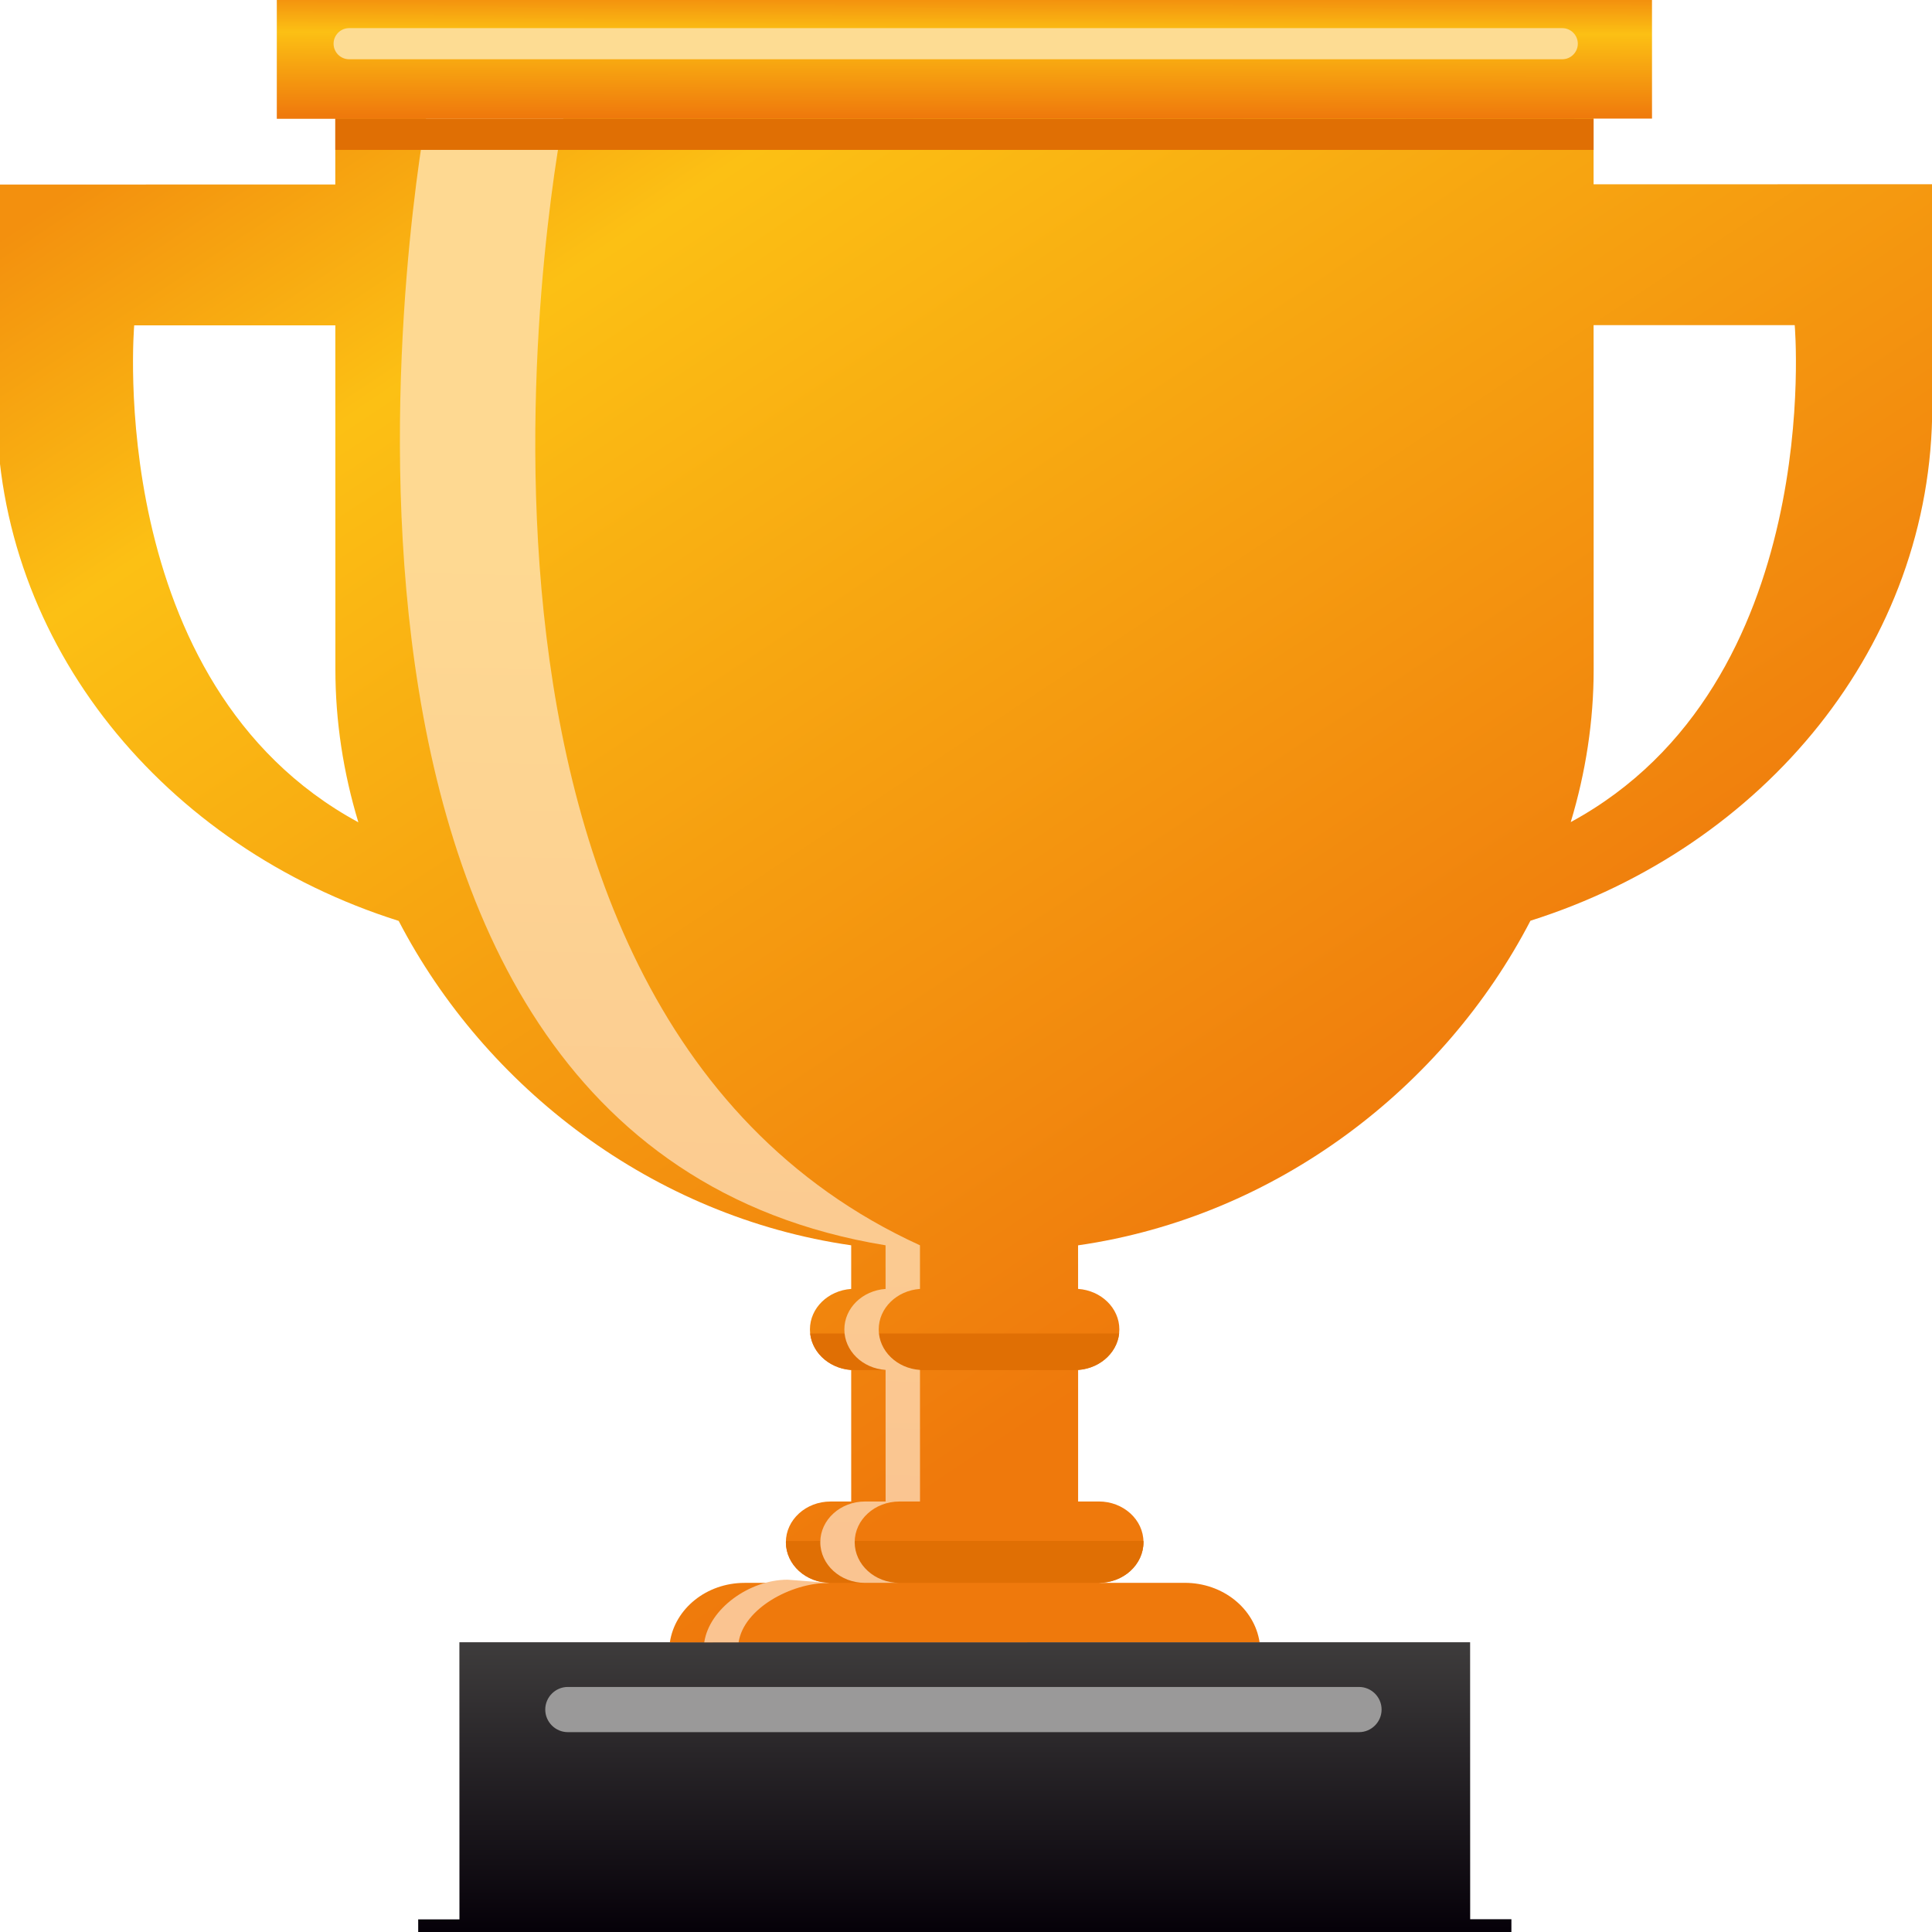
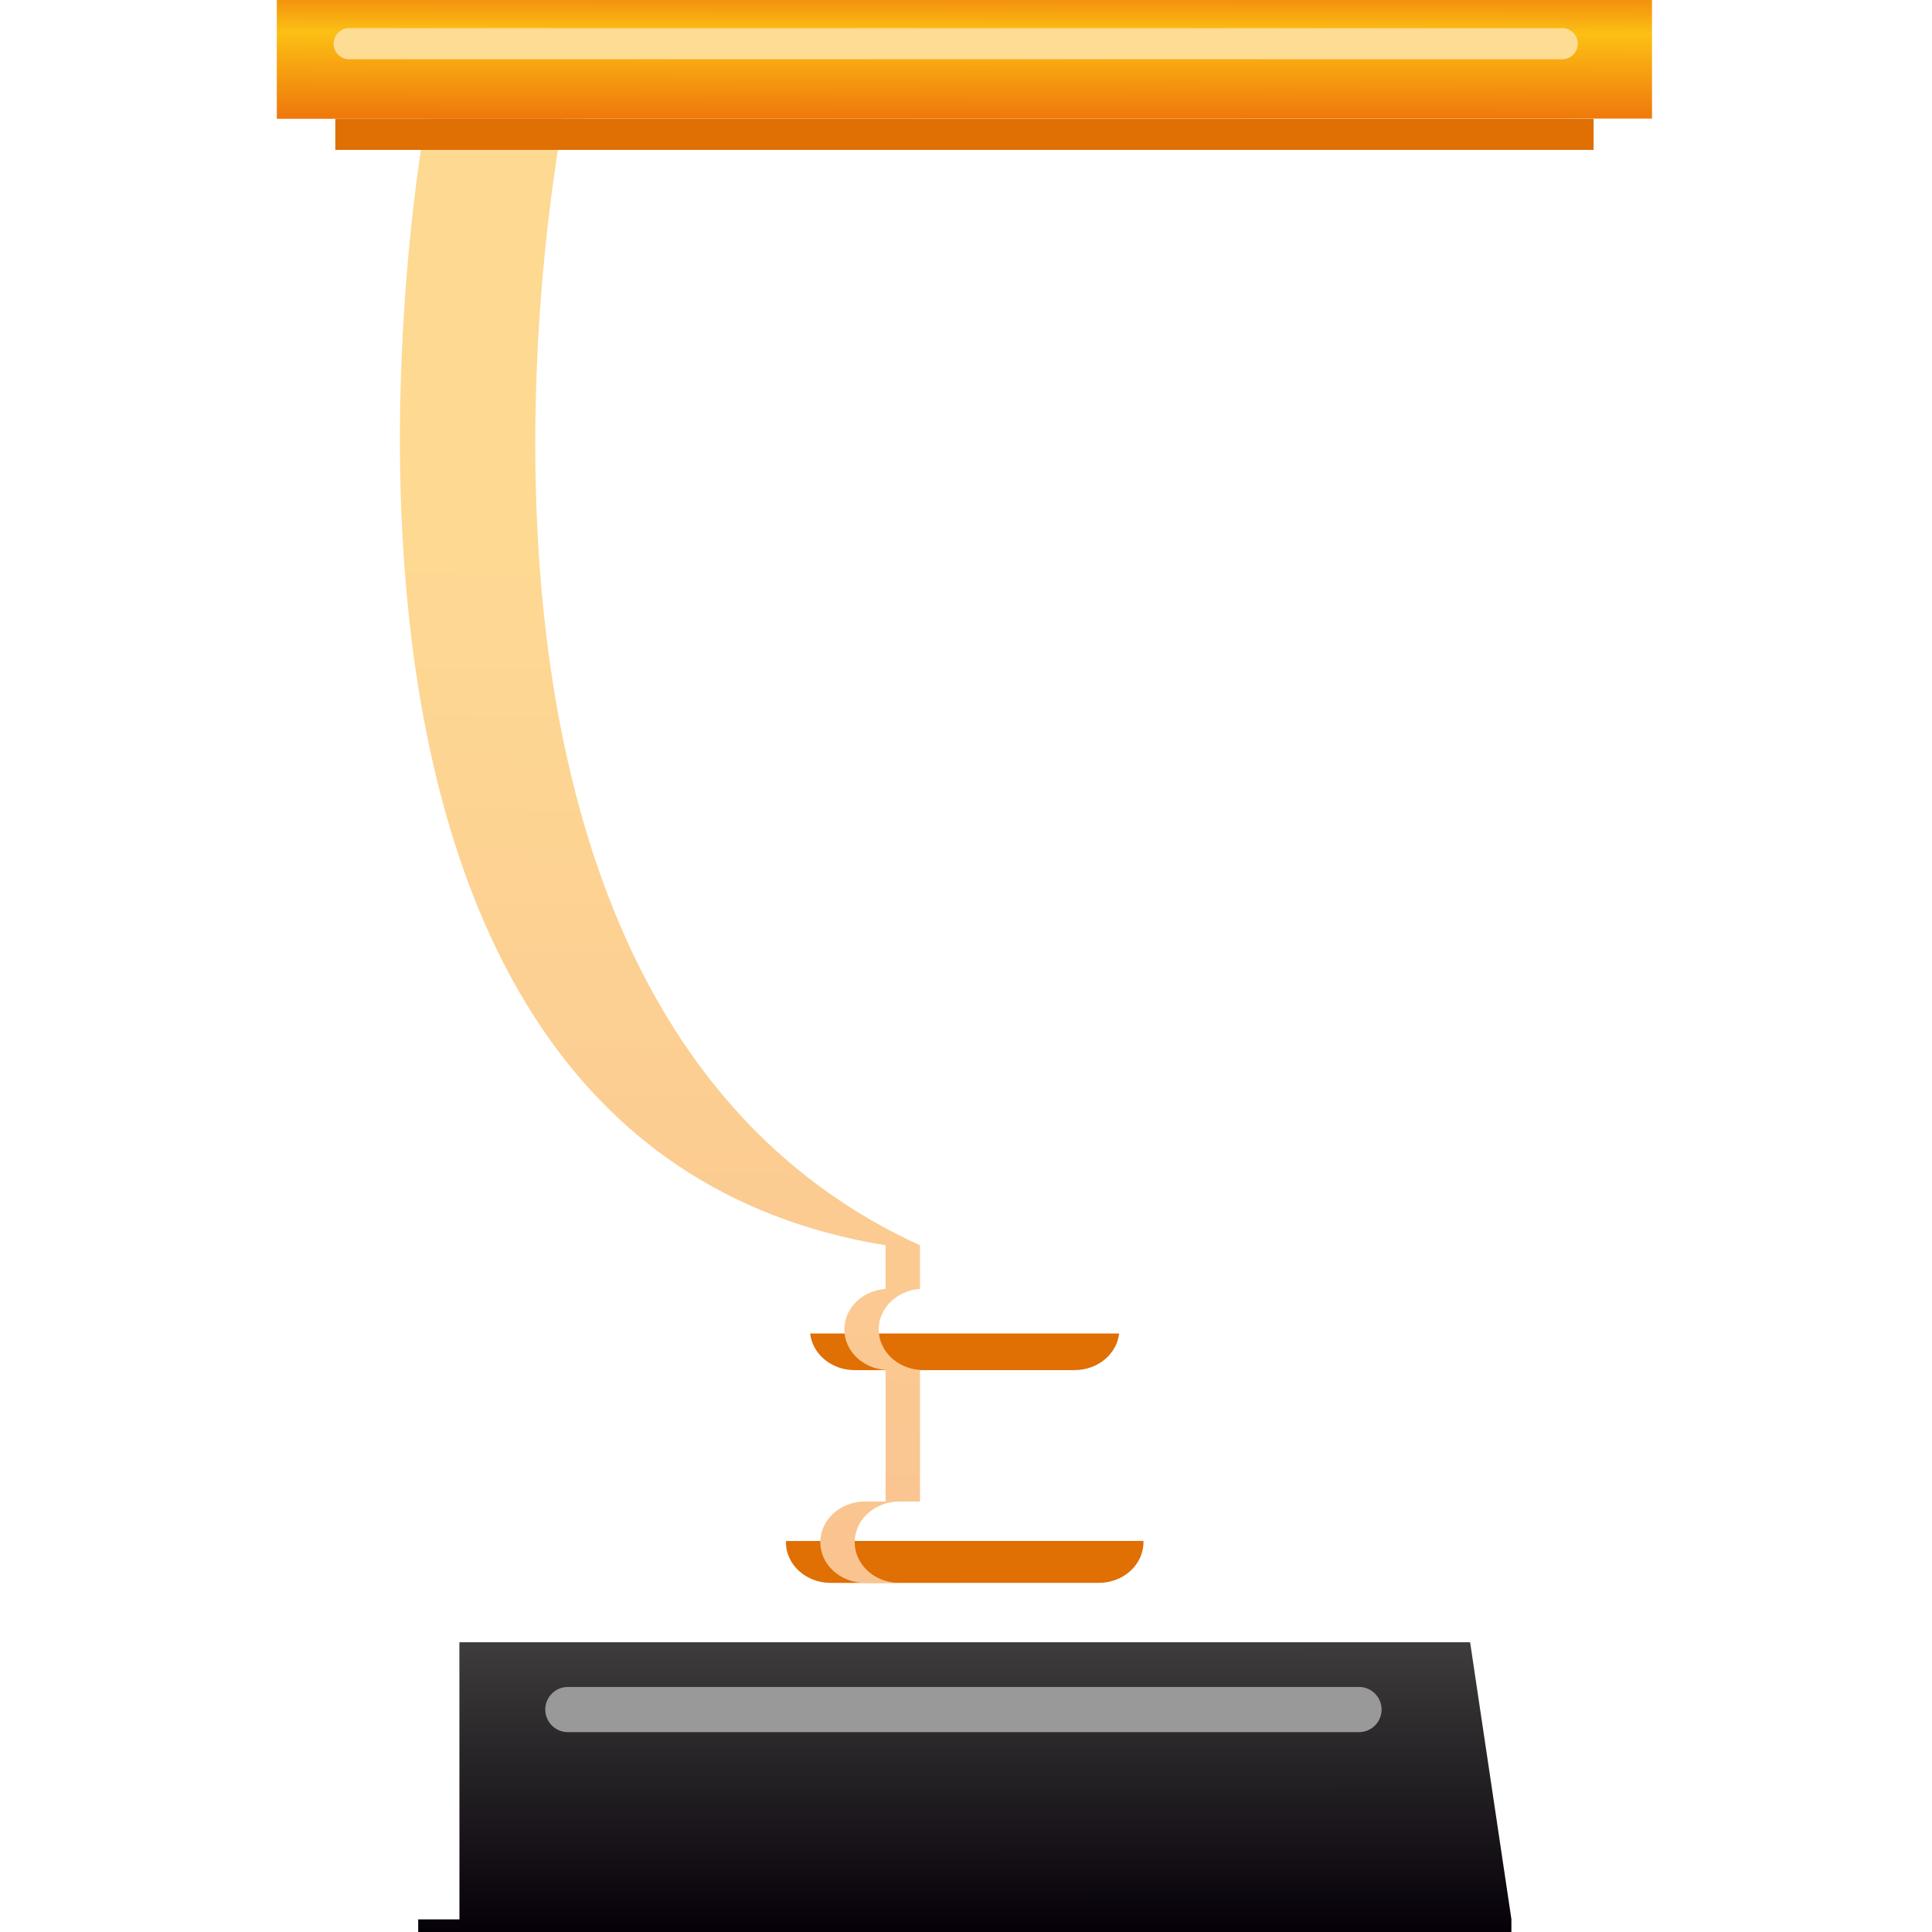
<svg xmlns="http://www.w3.org/2000/svg" width="99" height="99" viewBox="0 0 99 99" fill="none">
  <g clip-path="url(#clip0_2_224)">
-     <path fill-rule="evenodd" clip-rule="evenodd" d="M77.447 99.163L77.448 98.344L75.335 98.345L75.332 84.153H23.54L23.543 98.352L21.429 98.353L21.43 99.172L77.447 99.163Z" fill="url(#paint0_linear_2_224)" />
-     <path fill-rule="evenodd" clip-rule="evenodd" d="M34.325 84.157L64.544 84.152C64.285 82.431 62.67 81.107 60.708 81.108H56.306C57.57 81.109 58.594 80.173 58.594 79.022C58.594 77.874 57.567 76.938 56.304 76.939H55.245V70.197C56.427 70.115 57.358 69.219 57.358 68.122C57.358 67.025 56.424 66.127 55.244 66.046L55.243 63.814C65.415 62.349 73.991 55.72 78.424 47.18C90.411 43.391 99.016 33.023 99.013 20.826L99.011 9.441L81.659 9.443L81.657 5.919L49.271 5.924L17.181 5.93V9.454L-0.171 9.456L-0.169 20.84C-0.166 33.038 8.443 43.404 20.429 47.189C24.865 55.725 33.445 62.351 43.617 63.812V66.047C42.433 66.129 41.503 67.028 41.503 68.124C41.503 69.221 42.434 70.117 43.617 70.199L43.618 76.94L42.559 76.941C41.297 76.941 40.27 77.878 40.27 79.025C40.27 80.176 41.297 81.111 42.56 81.11H38.156C36.196 81.111 34.581 82.437 34.325 84.157ZM80.488 42.126C81.253 39.591 81.664 36.958 81.663 34.292L81.659 16.661L91.965 16.66C91.965 16.66 93.572 35.03 80.488 42.126ZM6.877 16.671H17.183L17.186 34.302C17.186 36.967 17.596 39.601 18.363 42.136C5.277 35.043 6.877 16.671 6.877 16.671Z" fill="url(#paint1_linear_2_224)" />
+     <path fill-rule="evenodd" clip-rule="evenodd" d="M77.447 99.163L77.448 98.344L75.332 84.153H23.54L23.543 98.352L21.429 98.353L21.43 99.172L77.447 99.163Z" fill="url(#paint0_linear_2_224)" />
    <path fill-rule="evenodd" clip-rule="evenodd" d="M41.515 68.332C41.629 69.385 42.606 70.208 43.795 70.209L55.067 70.207C56.254 70.207 57.232 69.383 57.347 68.33L41.515 68.332Z" fill="#E06F04" />
    <path fill-rule="evenodd" clip-rule="evenodd" d="M40.277 78.964C40.276 78.985 40.272 79.004 40.272 79.026C40.272 80.177 41.299 81.111 42.563 81.111L56.305 81.109C57.571 81.11 58.594 80.174 58.594 79.023C58.595 79.001 58.593 78.982 58.59 78.961L40.277 78.964Z" fill="#E06F04" />
    <path fill-rule="evenodd" clip-rule="evenodd" d="M45.379 66.048C44.196 66.13 43.266 67.027 43.267 68.124C43.267 69.222 44.197 70.117 45.379 70.199L45.381 76.94H44.326C43.061 76.941 42.035 77.877 42.034 79.025C42.035 80.175 43.06 81.11 44.326 81.11H46.087C44.823 81.11 43.796 80.176 43.796 79.025C43.796 77.877 44.82 76.942 46.085 76.941H47.143L47.142 70.199C45.959 70.117 45.028 69.22 45.027 68.124C45.027 67.027 45.958 66.129 47.142 66.047L47.141 63.812C19.746 51.297 28.896 5.927 28.896 5.927H21.85C21.85 5.927 11.995 58.349 45.378 63.812L45.379 66.048Z" fill="url(#paint2_linear_2_224)" />
-     <path fill-rule="evenodd" clip-rule="evenodd" d="M42.476 81.11L40.361 80.947C38.398 80.948 36.342 82.436 36.088 84.156H37.848C38.106 82.437 40.515 81.11 42.476 81.11Z" fill="#FAC491" />
    <path fill-rule="evenodd" clip-rule="evenodd" d="M29.098 86.443H69.638C70.275 86.443 70.796 86.964 70.796 87.6C70.796 88.237 70.275 88.759 69.638 88.759H29.098C28.461 88.759 27.94 88.238 27.94 87.601C27.94 86.965 28.461 86.443 29.098 86.443Z" fill="#9A9999" />
    <path fill-rule="evenodd" clip-rule="evenodd" d="M84.653 6.078L14.184 6.089V-0.002L84.652 -0.013L84.653 6.078Z" fill="url(#paint3_linear_2_224)" />
    <path fill-rule="evenodd" clip-rule="evenodd" d="M17.89 1.442H80.053C80.492 1.442 80.851 1.801 80.851 2.239C80.851 2.678 80.493 3.036 80.053 3.036H17.89C17.451 3.036 17.093 2.678 17.093 2.239C17.093 1.801 17.451 1.442 17.89 1.442Z" fill="#FDDC93" />
    <path d="M81.659 6.088H17.182V7.681H81.659V6.088Z" fill="#E06F04" />
  </g>
  <defs>
    <linearGradient id="paint0_linear_2_224" x1="49.439" y1="99.159" x2="49.437" y2="84.154" gradientUnits="userSpaceOnUse">
      <stop stop-color="#050008" />
      <stop offset="1" stop-color="#3E3C3C" />
    </linearGradient>
    <linearGradient id="paint1_linear_2_224" x1="30.331" y1="-7.935" x2="74.588" y2="58.729" gradientUnits="userSpaceOnUse">
      <stop stop-color="#F3900E" />
      <stop offset="0.22" stop-color="#FCC014" />
      <stop offset="1" stop-color="#EF790C" />
    </linearGradient>
    <linearGradient id="paint2_linear_2_224" x1="34.195" y1="28.398" x2="33.282" y2="78.987" gradientUnits="userSpaceOnUse">
      <stop stop-color="#FED992" />
      <stop offset="1" stop-color="#FAC491" />
    </linearGradient>
    <linearGradient id="paint3_linear_2_224" x1="49.425" y1="-0.08" x2="49.414" y2="6.011" gradientUnits="userSpaceOnUse">
      <stop stop-color="#F3900E" />
      <stop offset="0.29" stop-color="#FCC014" />
      <stop offset="1" stop-color="#EF790C" />
    </linearGradient>
    <clipPath id="clip0_2_224">
      <rect width="99" height="99" fill="white" />
    </clipPath>
  </defs>
</svg>